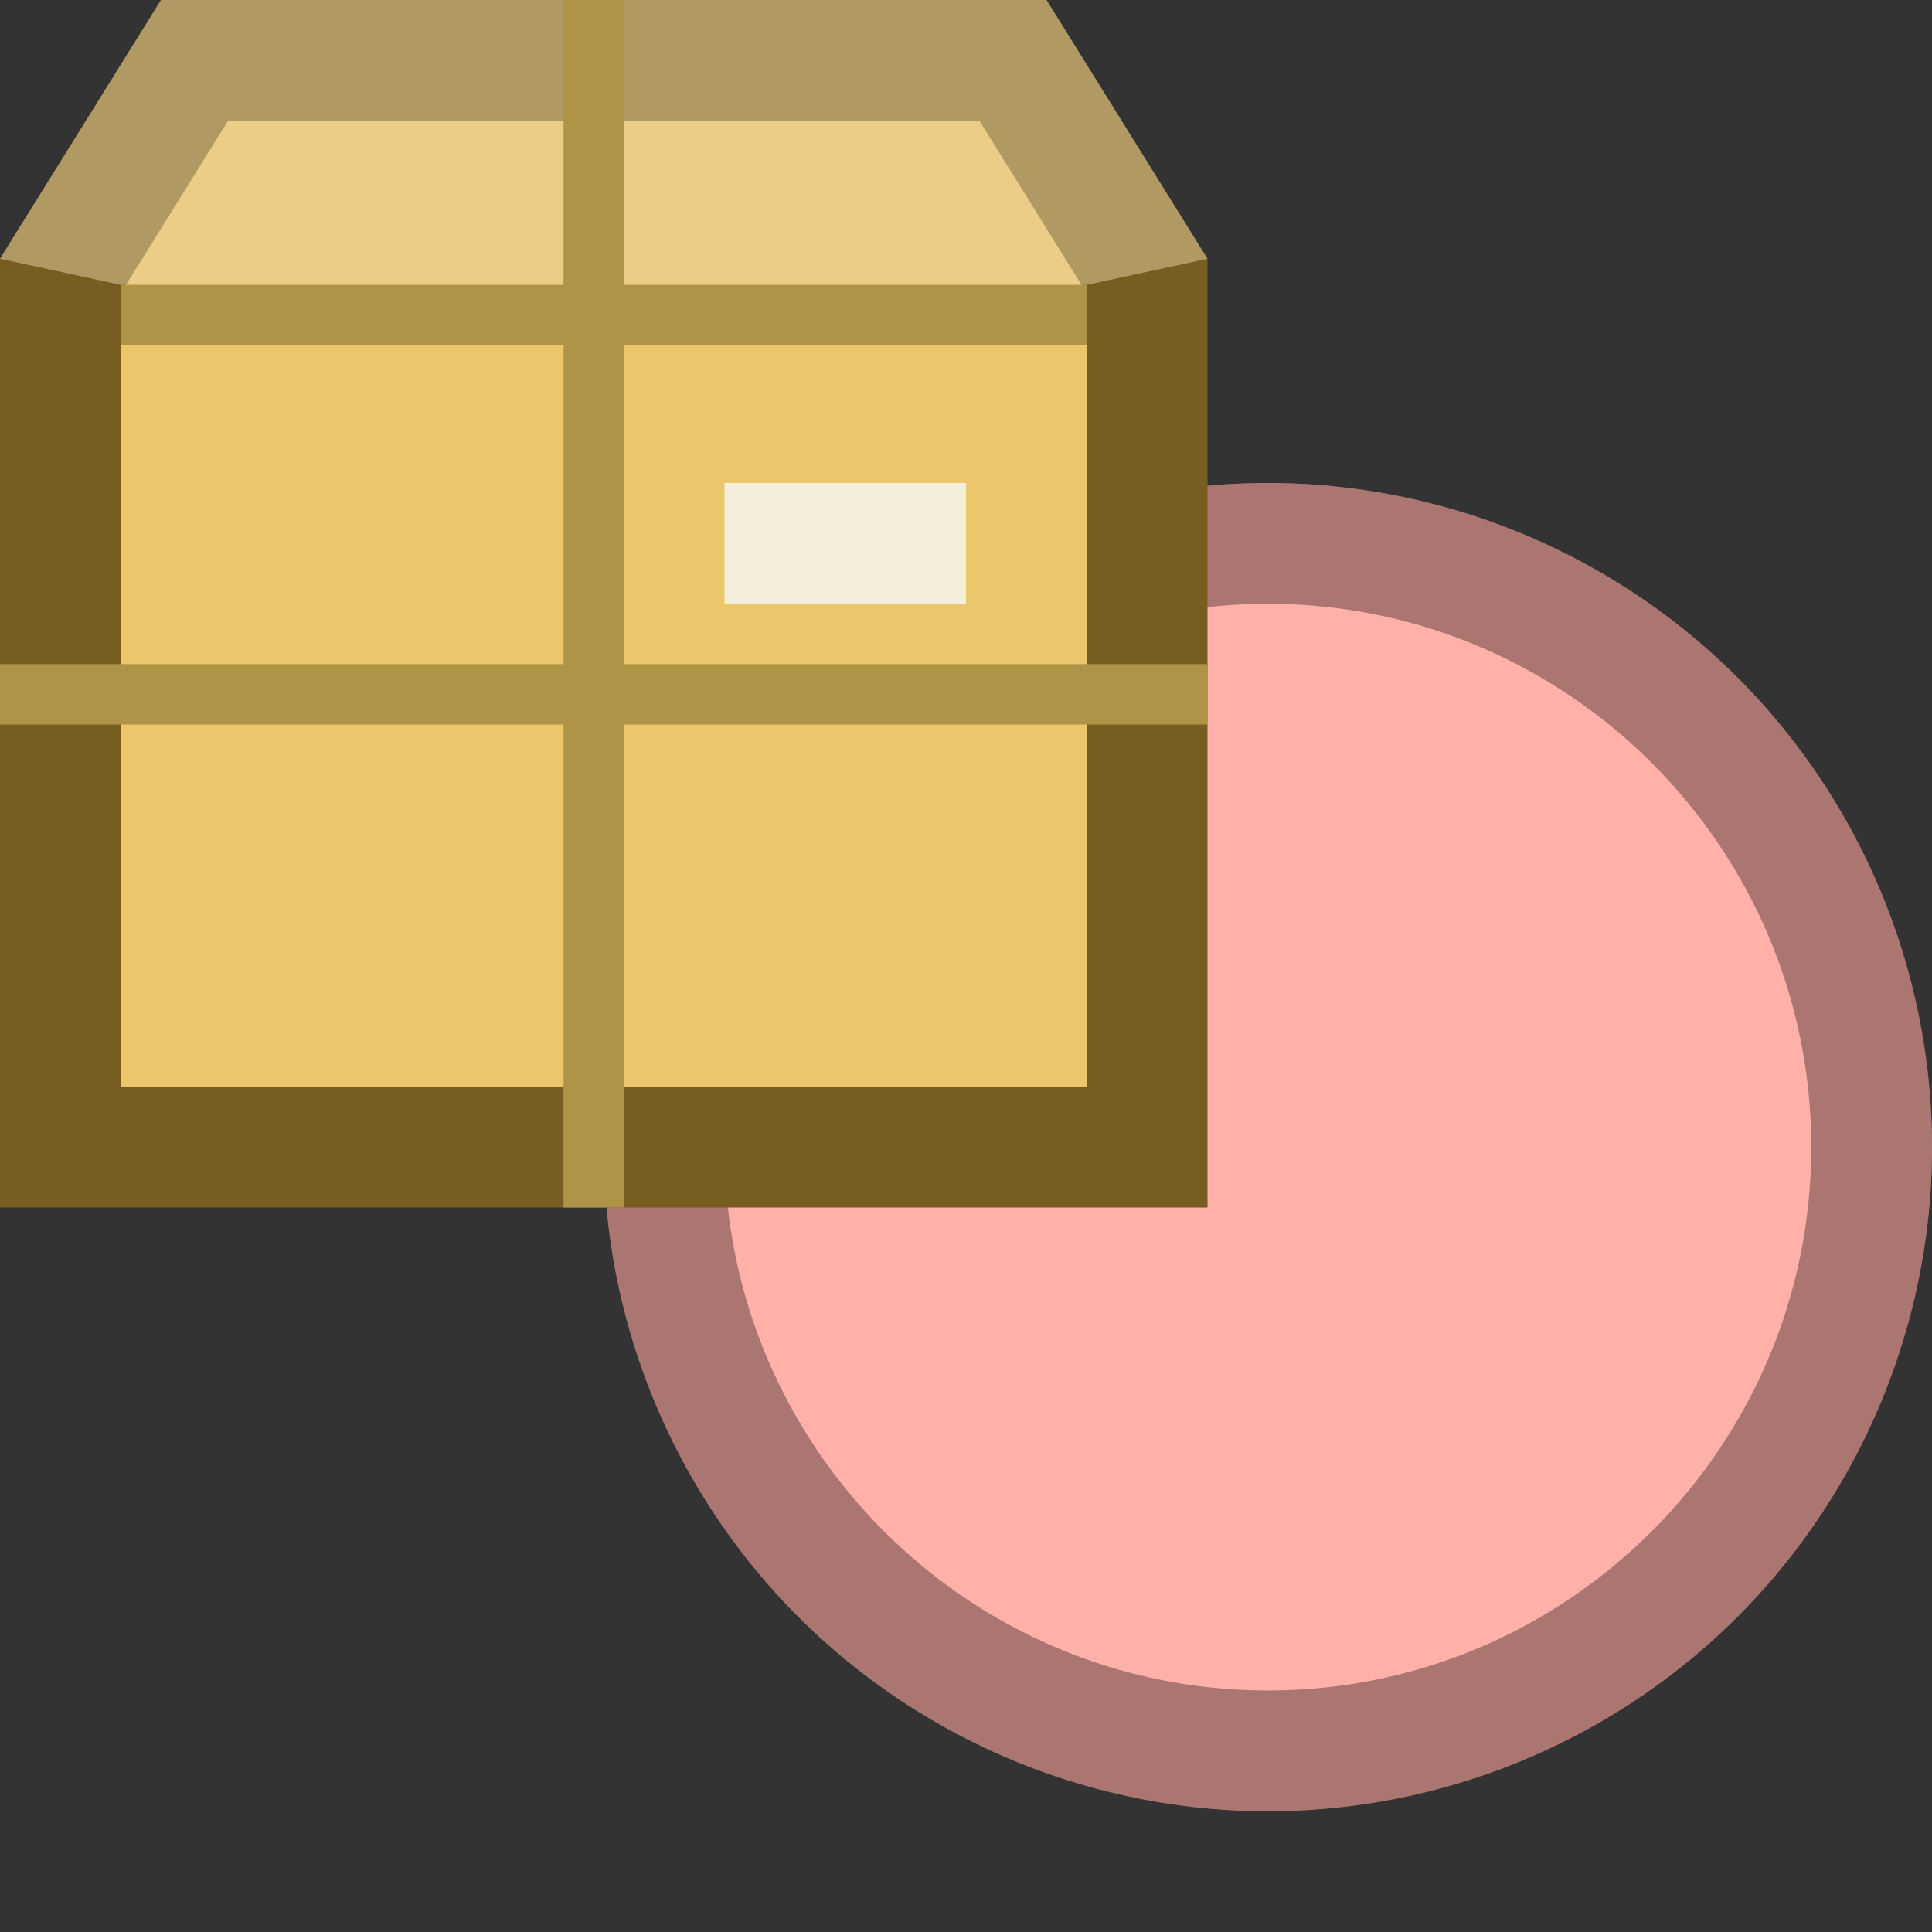
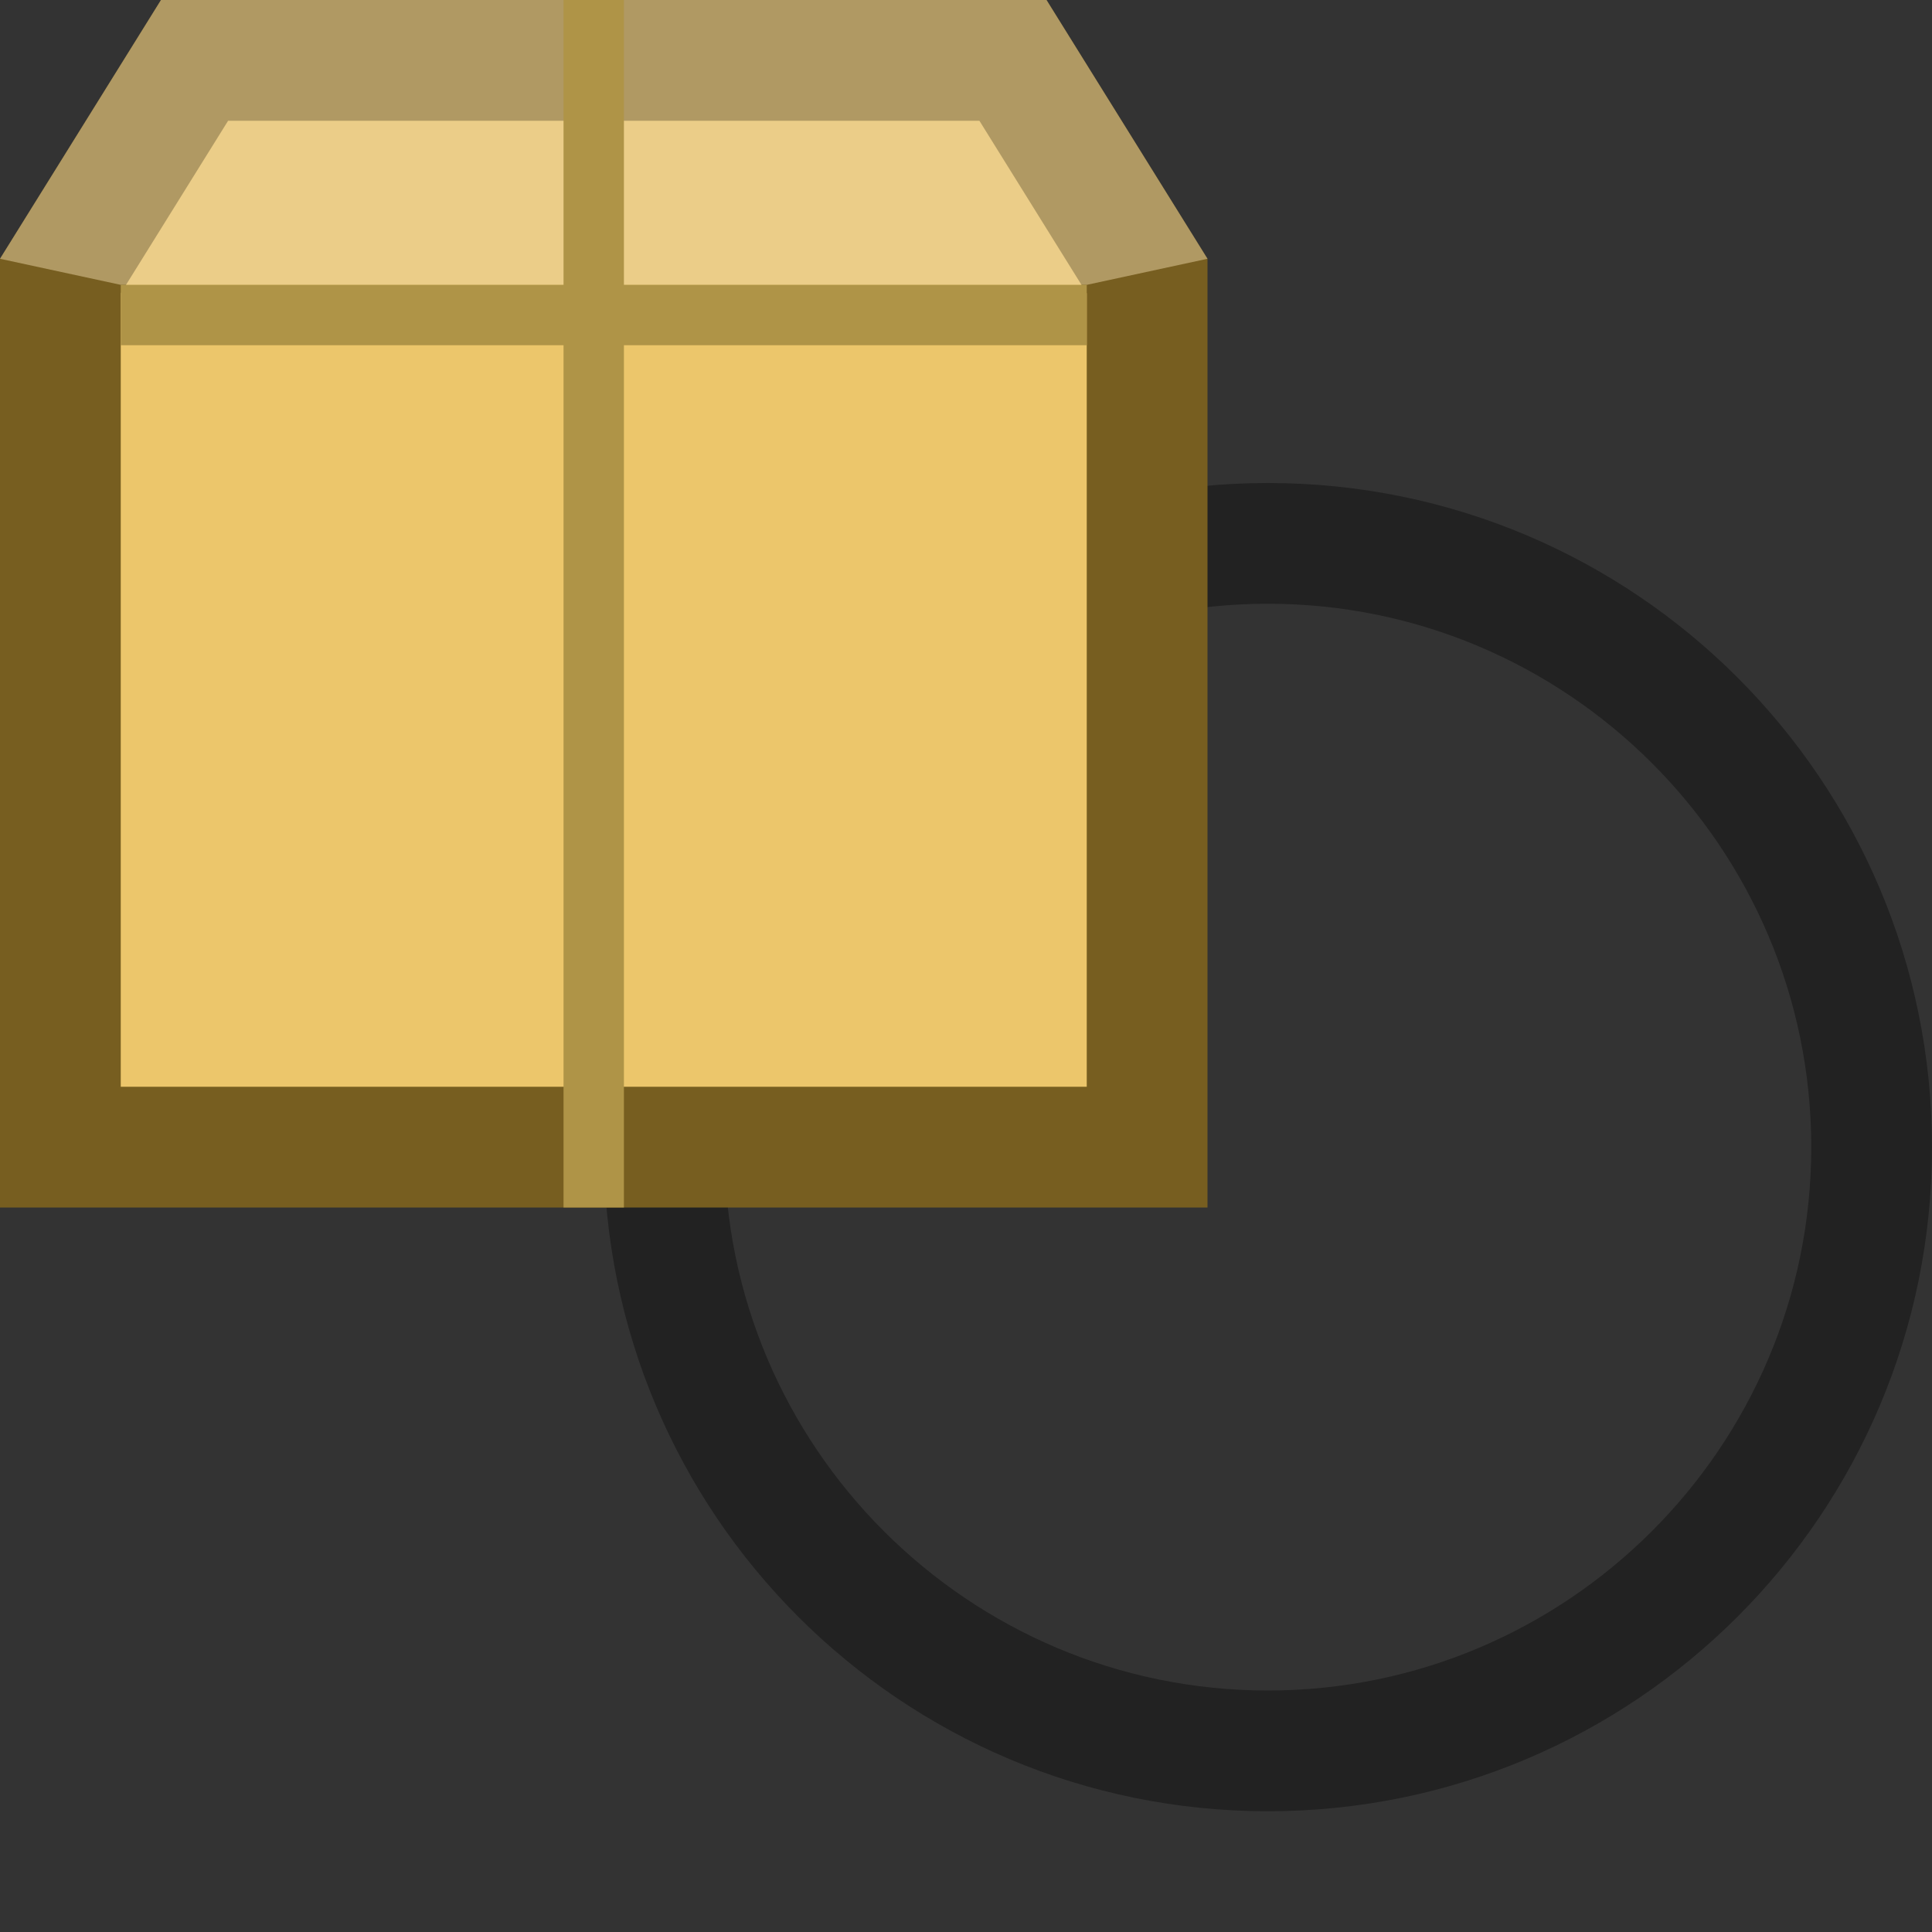
<svg xmlns="http://www.w3.org/2000/svg" id="New_Vector" width="16" height="16" version="1.1" viewBox="0 0 16 16">
  <rect x="0" y="0" width="16" height="16" fill="#333333" stroke="none" />
  <defs>
    <style>
      .st0 {
        fill: #ecc66b;
      }

      .st1 {
        fill: #af9447;
      }

      .st2 {
        opacity: .33;
      }

      .st3 {
        fill: #ead4a7;
        opacity: .5;
      }

      .st4 {
        fill: #775e20;
      }

      .st5 {
        fill: #ffb0a9;
      }

      .st6 {
        fill: #f5eedc;
      }
    </style>
  </defs>
  <g>
-     <circle class="st5" cx="10.5" cy="9.5" r="5.5" />
    <g class="st2">
      <path d="M10.5,5c2.481,0,4.5,2.019,4.5,4.5s-2.019,4.5-4.5,4.5-4.5-2.019-4.5-4.5,2.019-4.5,4.5-4.5M10.5,4c-3.038,0-5.5,2.462-5.5,5.5s2.462,5.5,5.5,5.5,5.5-2.462,5.5-5.5-2.462-5.5-5.5-5.5h0Z" />
    </g>
  </g>
  <g>
    <polygon class="st0" points=".5 9.5 .5 2.286 1.611 .5 8.389 .5 9.5 2.286 9.5 9.5 .5 9.5" />
    <path class="st4" d="M8.111,1l.889,1.429v6.571H1V2.429l.889-1.429h6.222M8.667,0H1.333L0,2.143v7.857h10V2.143l-1.333-2.143h0Z" />
  </g>
  <polygon class="st3" points="10 2.143 8.667 0 1.333 0 0 2.143 1 2.359 9 2.359 10 2.143" />
-   <rect class="st1" y="5.5" width="10" height=".5" />
  <rect class="st1" x="-.083" y="4.75" width="10" height=".5" transform="translate(9.917 .083) rotate(90)" />
  <rect class="st1" x="1" y="2.359" width="8" height=".5" />
-   <rect class="st6" x="6" y="4" width="2" height="1" />
</svg>